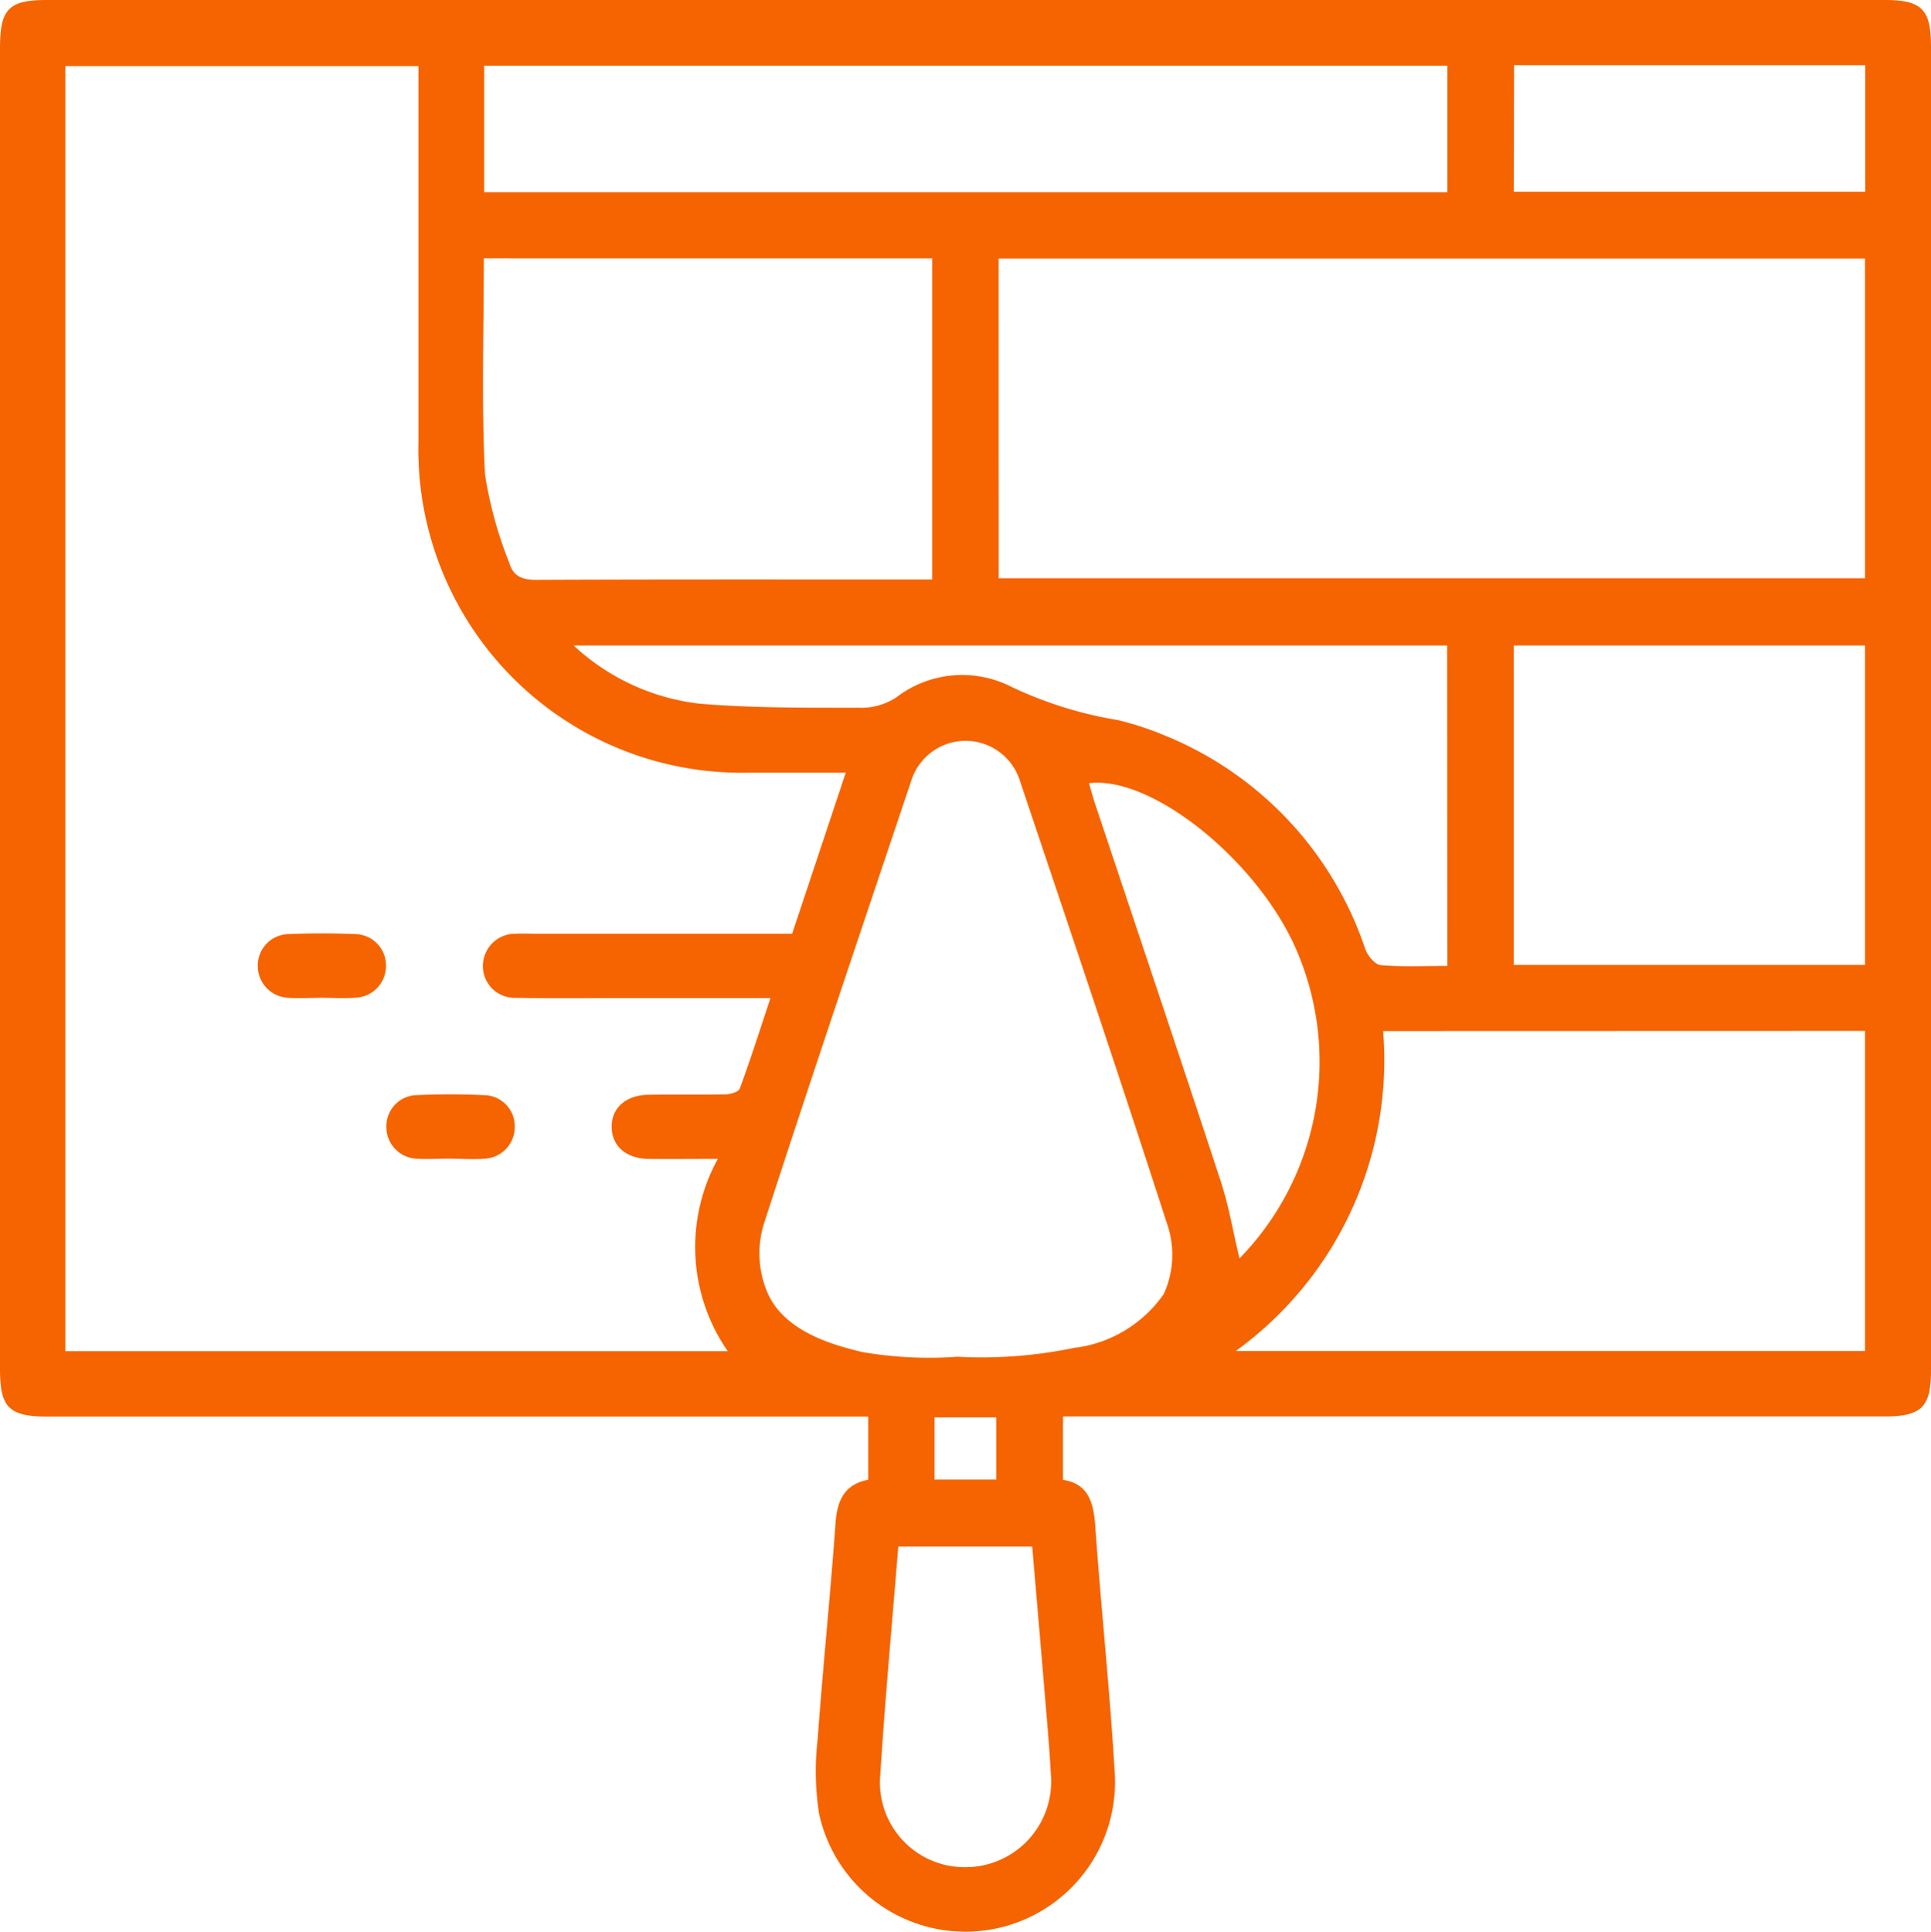
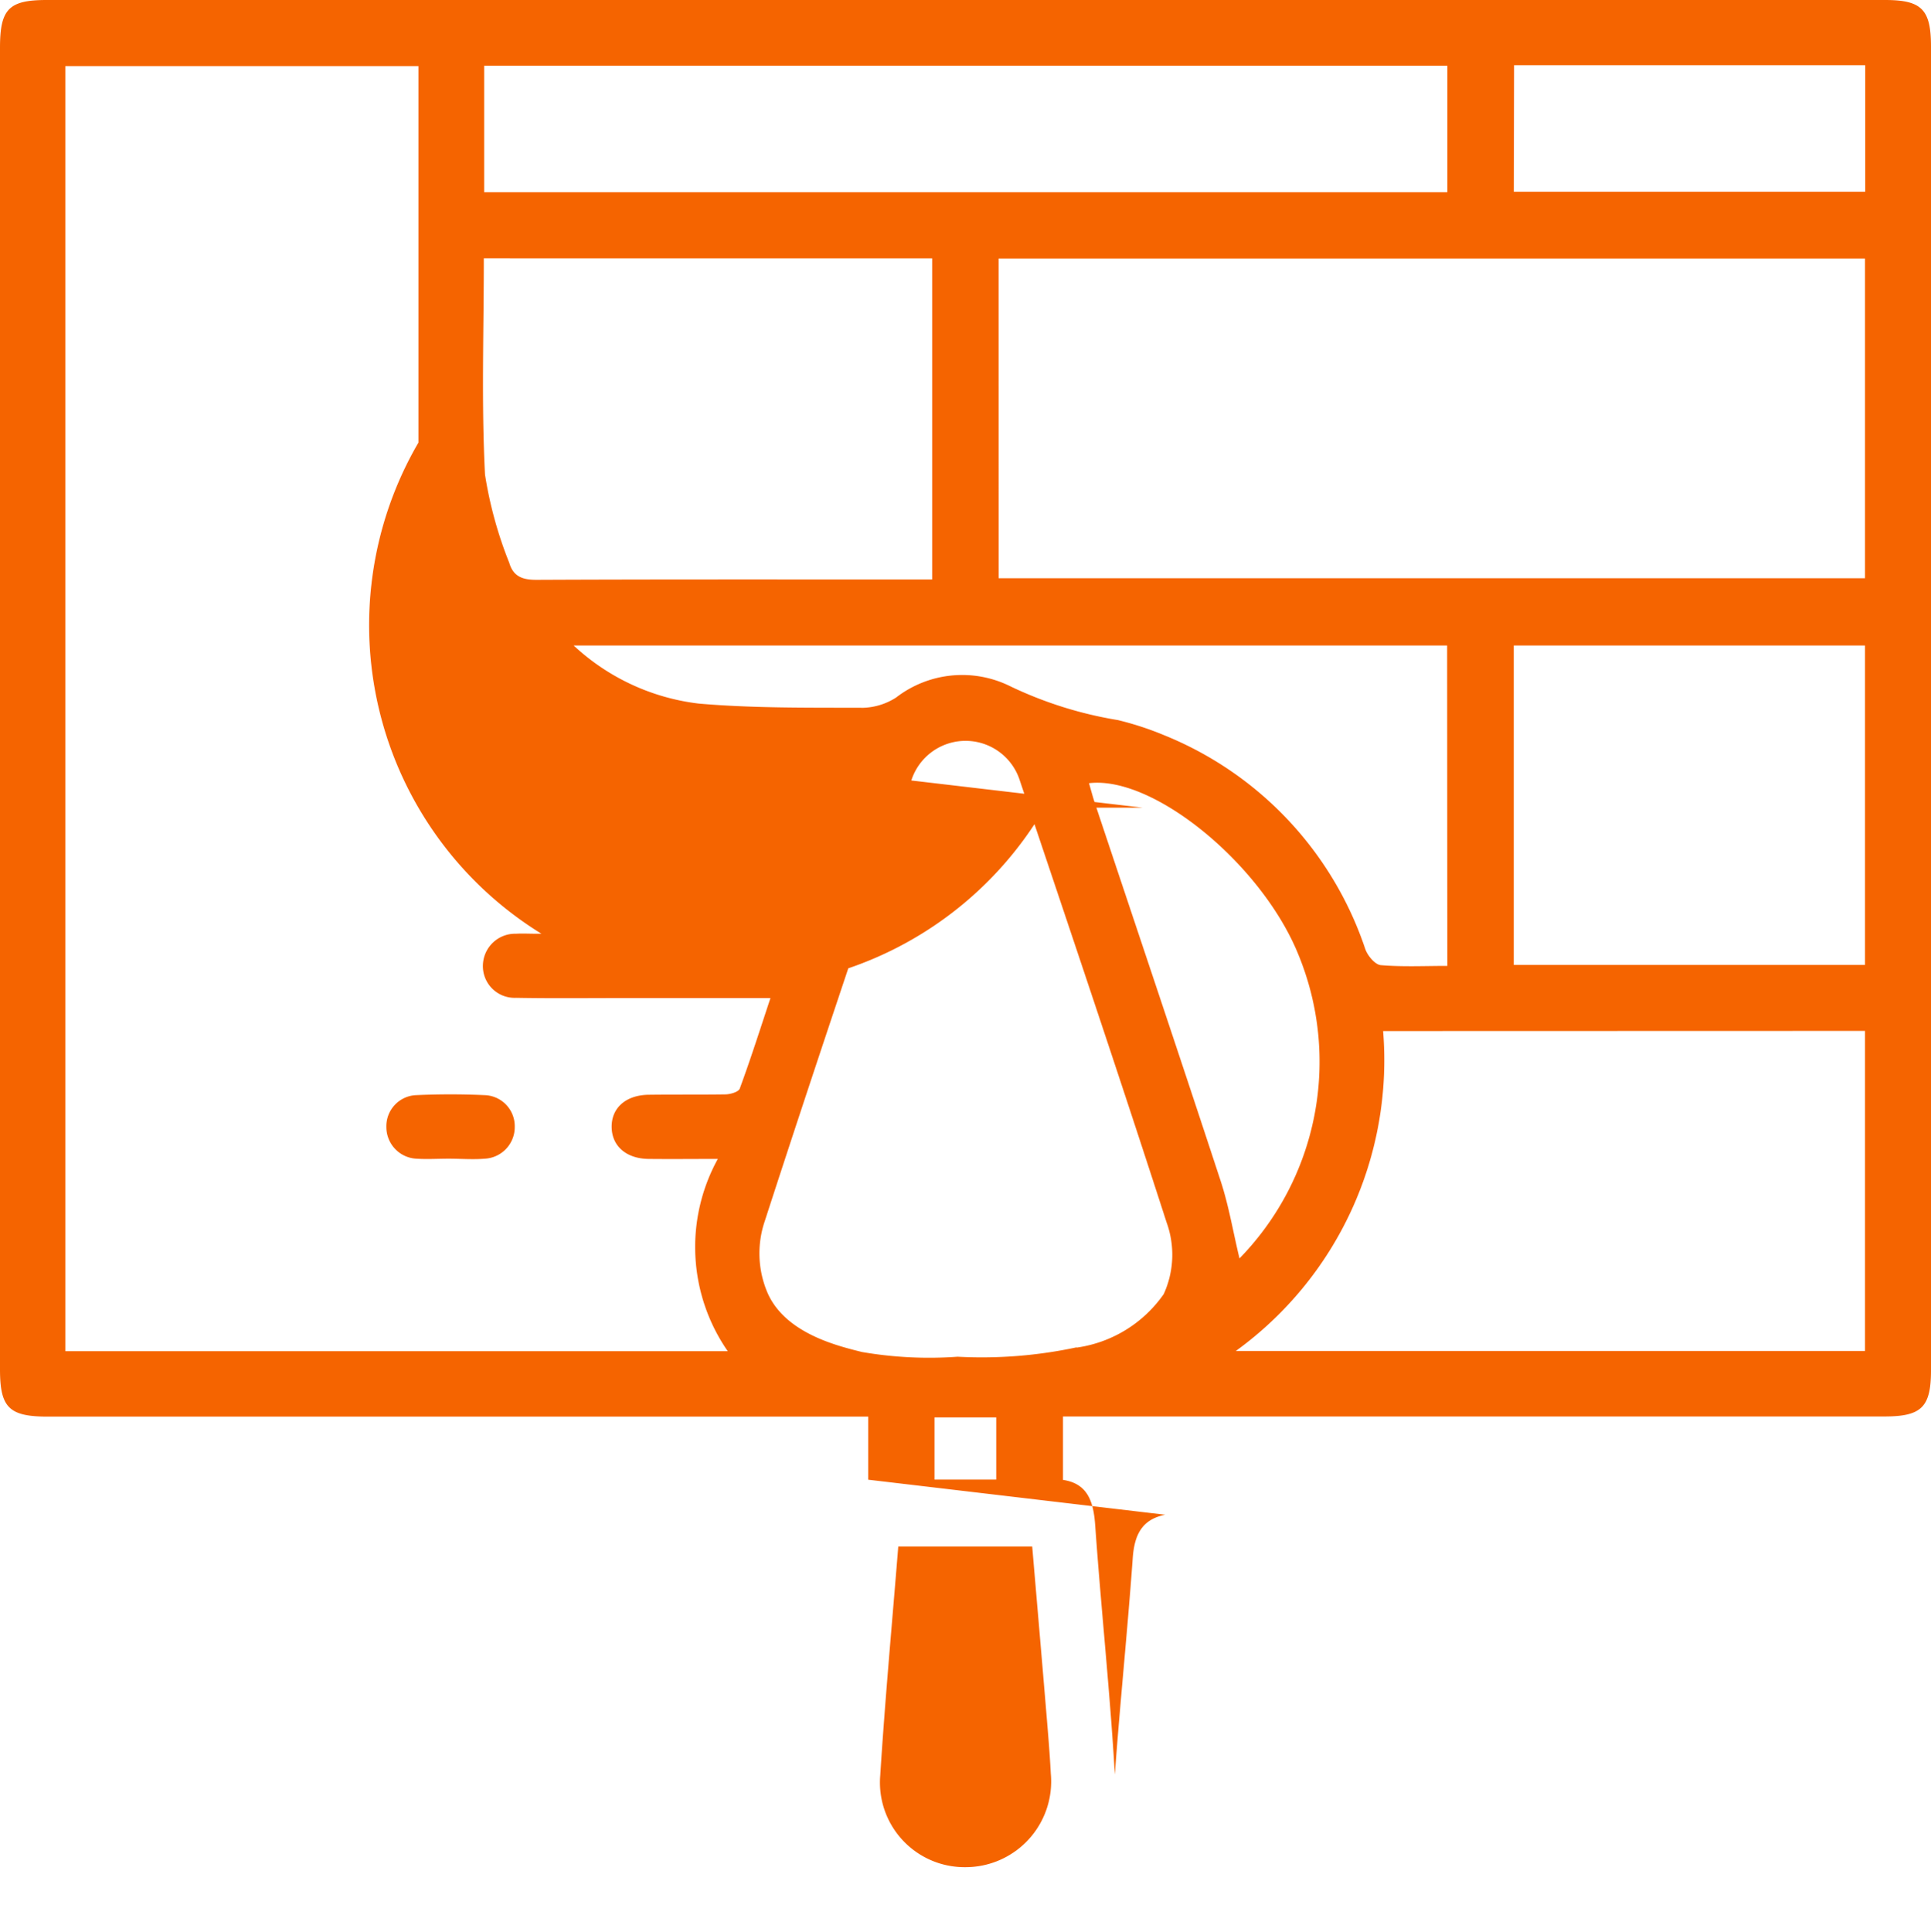
<svg xmlns="http://www.w3.org/2000/svg" id="concrete" width="40.898" height="40.912" viewBox="0 0 40.898 40.912">
  <defs>
    <clipPath id="clip-path">
      <rect id="Rectangle_1483" data-name="Rectangle 1483" width="40.898" height="40.912" fill="none" />
    </clipPath>
  </defs>
  <g id="Group_1305" data-name="Group 1305" transform="translate(0 0)" clip-path="url(#clip-path)">
-     <path id="Path_618" data-name="Path 618" d="M18.389,31.336V30H1.01C.192,30,0,29.809,0,29V1.012C0,.191.186,0,.99,0H39.924c.778,0,.974.2.974.986V29.02c0,.779-.2.977-.984.977h-17.4V31.34c.534.08.648.473.683.975.124,1.756.313,3.507.415,5.264a3.17,3.17,0,0,1-6.265.826,5.8,5.8,0,0,1-.03-1.566c.111-1.529.27-3.055.379-4.583.035-.485.189-.819.688-.918m-.477-14.974c-.741,0-1.408,0-2.075,0A6.847,6.847,0,0,1,8.862,9.373q0-3.769,0-7.539V1.4H1.384V28.614H15.413a3.87,3.87,0,0,1-.21-4.071c-.534,0-1,.005-1.464,0s-.772-.261-.784-.659c-.013-.415.294-.694.785-.7.539-.007,1.079,0,1.618-.008.108,0,.284-.051.31-.123.228-.619.428-1.247.65-1.917H13.228c-.766,0-1.533.009-2.3-.005a.671.671,0,0,1-.7-.7.683.683,0,0,1,.7-.657c.141-.008.284,0,.426,0h5.423l1.135-3.409m3.239-4.12H39.5V5.475H21.15Zm8.143,9.59a7.6,7.6,0,0,1-3.12,6.775H39.5V21.832ZM22.8,28.539a2.71,2.71,0,0,0,1.847-1.133,2.006,2.006,0,0,0,.06-1.522c-1.01-3.129-2.063-6.243-3.109-9.36a1.206,1.206,0,0,0-2.3.016c-1.04,3.1-2.089,6.2-3.1,9.319a2.12,2.12,0,0,0,.059,1.522c.382.867,1.508,1.127,2,1.251a8.383,8.383,0,0,0,2.024.1,9.611,9.611,0,0,0,2.526-.2M10.247,5.471c0,1.549-.052,3.067.025,4.578a8.58,8.58,0,0,0,.514,1.87c.084.287.277.361.575.36,2.666-.012,5.333-.007,8-.007h.382v-6.8ZM30.654,1.392h-20.4V4.07h20.4ZM39.5,13.67H32.061v6.765H39.5Zm-8.85,0h-18.5A4.7,4.7,0,0,0,14.8,14.9c1.156.1,2.323.085,3.486.089a1.37,1.37,0,0,0,.693-.217,2.29,2.29,0,0,1,2.422-.237,8.415,8.415,0,0,0,2.275.714,6.538,6.538,0,0,1,.969.316A7.427,7.427,0,0,1,28.917,20.1c.049.14.207.328.327.339.461.039.928.016,1.41.016Zm-4.4,12.982a5.962,5.962,0,0,0,1.251-6.432c-.769-1.908-3.066-3.8-4.436-3.634.04.137.075.273.119.406.891,2.672,1.791,5.341,2.669,8.017.175.532.266,1.092.4,1.643m-4.392,6.1H19.025c-.131,1.63-.28,3.238-.382,4.849a1.794,1.794,0,0,0,1.8,1.941,1.815,1.815,0,0,0,1.813-1.979c-.026-.5-.07-.991-.111-1.486-.092-1.1-.187-2.2-.283-3.325m10.2-28.692h7.443V1.381H32.068ZM19.792,31.333H21.1V30.017H19.792Z" transform="translate(0 0)" fill="#f56400" />
-     <path id="Path_619" data-name="Path 619" d="M8.4,26.955c-.227,0-.455.014-.681,0a.674.674,0,0,1-.651-.66.665.665,0,0,1,.663-.69c.467-.019.937-.019,1.4,0a.664.664,0,0,1,.652.657.675.675,0,0,1-.663.692c-.24.016-.483,0-.724,0" transform="translate(-1.608 -5.824)" fill="#f56400" />
+     <path id="Path_618" data-name="Path 618" d="M18.389,31.336V30H1.01C.192,30,0,29.809,0,29V1.012C0,.191.186,0,.99,0H39.924c.778,0,.974.2.974.986V29.02c0,.779-.2.977-.984.977h-17.4V31.34c.534.08.648.473.683.975.124,1.756.313,3.507.415,5.264c.111-1.529.27-3.055.379-4.583.035-.485.189-.819.688-.918m-.477-14.974c-.741,0-1.408,0-2.075,0A6.847,6.847,0,0,1,8.862,9.373q0-3.769,0-7.539V1.4H1.384V28.614H15.413a3.87,3.87,0,0,1-.21-4.071c-.534,0-1,.005-1.464,0s-.772-.261-.784-.659c-.013-.415.294-.694.785-.7.539-.007,1.079,0,1.618-.008.108,0,.284-.051.31-.123.228-.619.428-1.247.65-1.917H13.228c-.766,0-1.533.009-2.3-.005a.671.671,0,0,1-.7-.7.683.683,0,0,1,.7-.657c.141-.008.284,0,.426,0h5.423l1.135-3.409m3.239-4.12H39.5V5.475H21.15Zm8.143,9.59a7.6,7.6,0,0,1-3.12,6.775H39.5V21.832ZM22.8,28.539a2.71,2.71,0,0,0,1.847-1.133,2.006,2.006,0,0,0,.06-1.522c-1.01-3.129-2.063-6.243-3.109-9.36a1.206,1.206,0,0,0-2.3.016c-1.04,3.1-2.089,6.2-3.1,9.319a2.12,2.12,0,0,0,.059,1.522c.382.867,1.508,1.127,2,1.251a8.383,8.383,0,0,0,2.024.1,9.611,9.611,0,0,0,2.526-.2M10.247,5.471c0,1.549-.052,3.067.025,4.578a8.58,8.58,0,0,0,.514,1.87c.084.287.277.361.575.36,2.666-.012,5.333-.007,8-.007h.382v-6.8ZM30.654,1.392h-20.4V4.07h20.4ZM39.5,13.67H32.061v6.765H39.5Zm-8.85,0h-18.5A4.7,4.7,0,0,0,14.8,14.9c1.156.1,2.323.085,3.486.089a1.37,1.37,0,0,0,.693-.217,2.29,2.29,0,0,1,2.422-.237,8.415,8.415,0,0,0,2.275.714,6.538,6.538,0,0,1,.969.316A7.427,7.427,0,0,1,28.917,20.1c.049.14.207.328.327.339.461.039.928.016,1.41.016Zm-4.4,12.982a5.962,5.962,0,0,0,1.251-6.432c-.769-1.908-3.066-3.8-4.436-3.634.04.137.075.273.119.406.891,2.672,1.791,5.341,2.669,8.017.175.532.266,1.092.4,1.643m-4.392,6.1H19.025c-.131,1.63-.28,3.238-.382,4.849a1.794,1.794,0,0,0,1.8,1.941,1.815,1.815,0,0,0,1.813-1.979c-.026-.5-.07-.991-.111-1.486-.092-1.1-.187-2.2-.283-3.325m10.2-28.692h7.443V1.381H32.068ZM19.792,31.333H21.1V30.017H19.792Z" transform="translate(0 0)" fill="#f56400" />
    <path id="Path_620" data-name="Path 620" d="M11.913,31.367c-.227,0-.456.015-.681,0a.67.67,0,0,1-.637-.672.658.658,0,0,1,.634-.674c.481-.022.965-.022,1.447,0a.658.658,0,0,1,.638.67.67.67,0,0,1-.634.676c-.254.021-.511,0-.766,0" transform="translate(-2.412 -6.829)" fill="#f56400" />
  </g>
</svg>